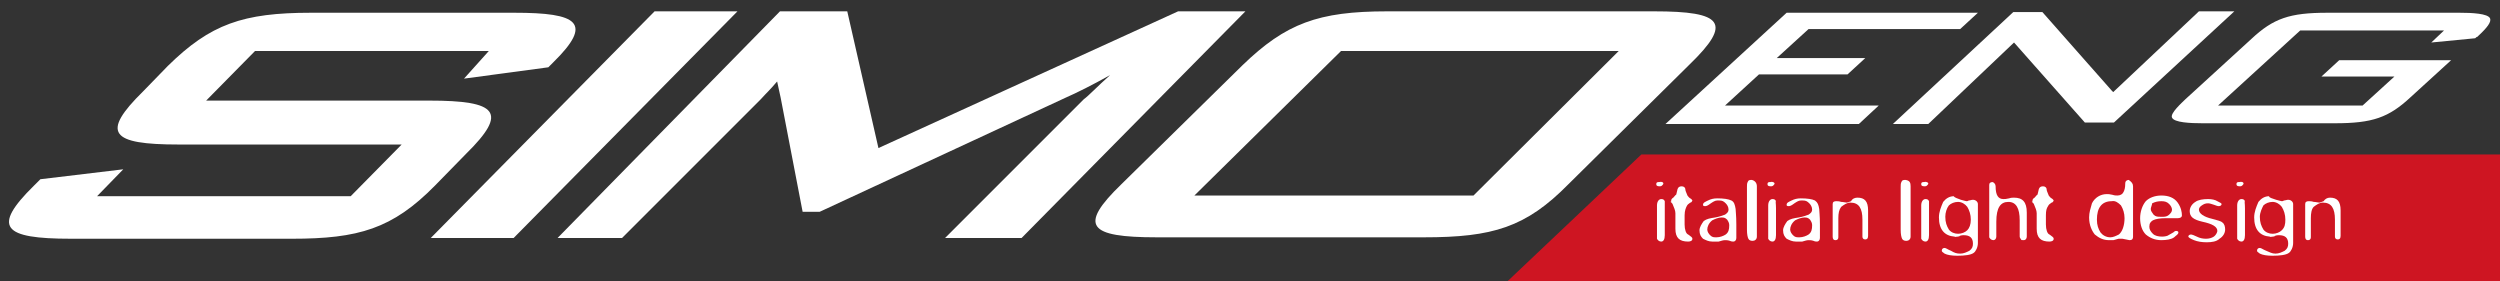
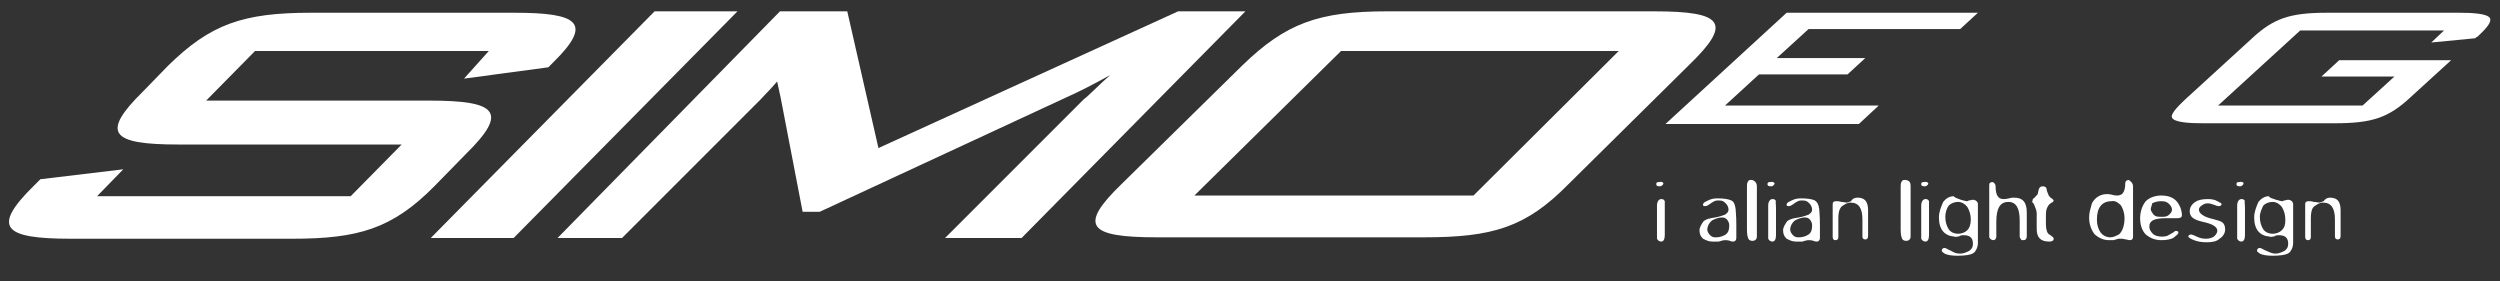
<svg xmlns="http://www.w3.org/2000/svg" version="1.1" id="Livello_1" x="0px" y="0px" viewBox="0 0 352.9 39.7" style="enable-background:new 0 0 352.9 39.7;" xml:space="preserve">
  <rect x="0" y="0" width="352.9" height="39.7" fill="#333333" stroke="none" />
  <style type="text/css">
	.st0{fill:#FFFFFF;}
	.st1{fill:#CE1522;}
</style>
  <path class="st0" d="M36,7.2l-6.9,7h31.5c9.6,0,11.2,1.6,5.2,7.5l-4.4,4.5c-6,6.1-10.8,7.5-20.2,7.5H10c-9.6,0-11.2-1.6-5.2-7.5  l0.9-0.9l11.7-1.4l-3.7,3.8h35.8l7.2-7.3H25.2c-9.6,0-11-1.6-5-7.5l3.5-3.6c6-5.9,10.6-7.5,20.2-7.5h28.7c9,0,11.2,1.4,5.5,7  l-0.7,0.7l-11.9,1.6L69,7.2C69.2,7.2,36,7.2,36,7.2z" />
  <path class="st0" d="M92.4,1.6h11.7l-31.6,32H60.8L92.4,1.6z" />
  <path class="st0" d="M109.7,11.5c-1.2,1.4-1.3,1.4-2.3,2.5L87.8,33.6h-9.1l31.4-32h9.5l4.4,19.3l42.3-19.3h9.5l-31.6,32h-10.8  L153,14c0.7-0.5,1.9-1.8,3.7-3.4c-2.5,1.4-4.7,2.5-6.3,3.2l-34.7,16.1h-2.4l-3.1-16.1L109.7,11.5z" />
  <path class="st0" d="M195.8,1.6h37.7c9.7,0,11.1,1.6,5,7.5L221.4,26c-6,6.1-10.7,7.5-20.4,7.5h-37.7c-9.7,0-11.1-1.6-5-7.5  l17.1-16.8C181.5,3.3,186.1,1.6,195.8,1.6z M208,27.6l20.5-20.4h-39.2l-20.7,20.4H208z" />
  <g>
    <g>
      <path class="st0" d="M235.1,17.5h27.3l2.8-2.6h-21.7l4.8-4.4h12.5l2.5-2.3h-12.5l4.5-4.1h21.4l2.5-2.3h-27L235.1,17.5z" />
    </g>
    <g>
-       <path class="st0" d="M267.2,17.5h5L284.3,6l10,11.3h4.1l17-15.7h-5L298.3,13l-0.2-0.2l-9.8-11.1h-4.1L267.2,17.5z" />
-     </g>
+       </g>
    <g>
      <path class="st0" d="M328.5,1.8c-5.3,0-7.6,0.8-10.7,3.7l-9.3,8.5c-0.5,0.5-2.2,2-1.9,2.6c0.3,0.7,2.6,0.8,4.3,0.8h18.7    c5.3,0,7.6-0.8,10.7-3.7l5.7-5.2h-15.8l-2.5,2.3H338l-4.5,4.1h-20.4l11.6-10.6H345L343.2,6l6.2-0.6c0.1-0.1,0.2-0.2,0.3-0.2    l0.1-0.1c1.3-1.2,1.9-2,1.7-2.5c-0.3-0.7-2.6-0.8-4.3-0.8C347.2,1.8,328.5,1.8,328.5,1.8z" />
    </g>
  </g>
-   <polygon class="st1" points="352.9,39.7 212.8,39.7 231.7,21.8 352.9,21.8 " />
  <g>
    <g>
      <path class="st0" d="M235,29.4v3.8c0,0.6-0.2,0.9-0.5,0.9c-0.3,0-0.5-0.2-0.6-0.4c0-0.1,0-0.4,0-0.8V29c0-0.6,0.3-0.9,0.6-0.9    s0.4,0.1,0.5,0.3C235,28.4,235,28.7,235,29.4z M234.8,25.9c0,0.1-0.1,0.2-0.2,0.3c-0.1,0.1-0.3,0.1-0.3,0.1    c-0.4,0-0.5-0.1-0.5-0.3c0-0.3,0.2-0.3,0.4-0.3C234.7,25.6,234.8,25.8,234.8,25.9z" />
-       <path class="st0" d="M235.9,28.3c0-0.1,0.1-0.3,0.3-0.4c0.3-0.3,0.3-0.4,0.4-0.4c0,0,0.1-0.3,0.2-0.8c0.1-0.3,0.3-0.4,0.6-0.4    c0.3,0,0.5,0.2,0.5,0.4c0,0.2,0.1,0.4,0.3,0.9c0.1,0.1,0.2,0.3,0.4,0.4s0.3,0.3,0.3,0.3s-0.1,0.3-0.3,0.3    c-0.3,0.2-0.4,0.3-0.5,0.5c-0.1,0.2-0.3,0.6-0.3,1.3v1.3c0,0.7,0.2,1.3,0.5,1.4c0.4,0.3,0.6,0.4,0.6,0.6c0,0.3-0.3,0.4-0.6,0.4    c-1.2,0-1.8-0.5-1.8-1.8v-2.2c0-0.4-0.2-0.8-0.4-1.3c0,0-0.1-0.2-0.3-0.3C236,28.4,235.9,28.4,235.9,28.3z" />
      <path class="st0" d="M241.7,34.1c-0.5,0-0.9-0.2-1.3-0.4c-0.3-0.3-0.5-0.6-0.5-1.2c0-0.4,0.3-0.9,0.6-1.3c0.4-0.3,0.9-0.4,1.6-0.5    c0.6-0.1,1.1-0.3,1.4-0.4c0.3-0.2,0.5-0.4,0.5-0.7c0-0.4-0.2-0.7-0.4-0.9c-0.3-0.3-0.5-0.4-0.9-0.4h-0.3c-0.3,0-0.6,0.2-0.9,0.4    c-0.4,0.3-0.6,0.4-0.8,0.4c-0.3,0-0.3-0.1-0.3-0.2c0-0.3,0.3-0.4,0.7-0.6c0.4-0.2,0.8-0.3,1.3-0.3c0.9,0,1.6,0.1,2,0.3    s0.5,0.6,0.6,1.2c0,0.3,0.1,0.9,0.1,2.2v1.9c0,0.3-0.2,0.5-0.4,0.5c-0.1,0-0.3,0-0.5-0.1c-0.3-0.1-0.5-0.1-0.7-0.1    c-0.3,0-0.5,0.1-0.9,0.2C242.3,34.1,241.9,34.1,241.7,34.1z M241,32.4c0,0.3,0.2,0.6,0.4,0.8c0.3,0.3,0.5,0.3,0.9,0.3    c0.5,0,1-0.2,1.3-0.4c0.4-0.3,0.5-0.7,0.5-1.3c0-0.3-0.1-0.5-0.3-0.8c-0.3-0.3-0.5-0.3-0.8-0.3c-0.4,0-0.9,0.2-1.3,0.4    C241.2,31.5,241,32,241,32.4z" />
      <path class="st0" d="M248,26.3v7.1c0,0.4-0.3,0.6-0.6,0.6s-0.5-0.1-0.6-0.3c-0.1-0.2-0.2-0.6-0.2-1.3v-6c0-0.3,0-0.5,0.1-0.7    c0.1-0.3,0.3-0.3,0.6-0.3C247.7,25.5,248,25.8,248,26.3z" />
      <path class="st0" d="M250.7,29.4v3.8c0,0.6-0.2,0.9-0.5,0.9c-0.3,0-0.5-0.2-0.6-0.4c0-0.1,0-0.4,0-0.8V29c0-0.6,0.3-0.9,0.6-0.9    s0.4,0.1,0.5,0.3C250.6,28.4,250.7,28.7,250.7,29.4z M250.5,25.9c0,0.1-0.1,0.2-0.2,0.3c-0.1,0.1-0.3,0.1-0.3,0.1    c-0.4,0-0.5-0.1-0.5-0.3c0-0.3,0.2-0.3,0.4-0.3C250.3,25.6,250.5,25.8,250.5,25.9z" />
      <path class="st0" d="M253.5,34.1c-0.5,0-0.9-0.2-1.3-0.4c-0.3-0.3-0.5-0.6-0.5-1.2c0-0.4,0.3-0.9,0.6-1.3c0.4-0.3,0.9-0.4,1.6-0.5    c0.6-0.1,1.1-0.3,1.4-0.4c0.3-0.2,0.5-0.4,0.5-0.7c0-0.4-0.2-0.7-0.4-0.9c-0.3-0.3-0.5-0.4-0.9-0.4h-0.3c-0.3,0-0.6,0.2-0.9,0.4    c-0.4,0.3-0.6,0.4-0.8,0.4c-0.3,0-0.3-0.1-0.3-0.2c0-0.3,0.3-0.4,0.7-0.6s0.8-0.3,1.3-0.3c0.9,0,1.6,0.1,2,0.3    c0.4,0.3,0.5,0.6,0.6,1.2c0,0.3,0.1,0.9,0.1,2.2v1.9c0,0.3-0.2,0.5-0.4,0.5c-0.1,0-0.3,0-0.5-0.1c-0.3-0.1-0.5-0.1-0.7-0.1    c-0.3,0-0.5,0.1-0.9,0.2C254.1,34.1,253.7,34.1,253.5,34.1z M252.7,32.4c0,0.3,0.2,0.6,0.4,0.8c0.3,0.3,0.5,0.3,0.9,0.3    c0.5,0,1-0.2,1.3-0.4c0.4-0.3,0.5-0.7,0.5-1.3c0-0.3-0.1-0.5-0.3-0.8c-0.3-0.3-0.5-0.3-0.8-0.3c-0.4,0-0.9,0.2-1.3,0.4    C252.9,31.5,252.7,32,252.7,32.4z" />
      <path class="st0" d="M262.2,27.9c1,0,1.5,0.5,1.5,1.8v3.6c0,0.4-0.2,0.5-0.4,0.5c-0.3,0-0.4-0.2-0.4-0.4V31c0-1.6-0.5-2.4-1.7-2.4    c-0.5,0-0.9,0.3-1.3,0.6c-0.3,0.4-0.4,0.9-0.4,1.6v2.7c0,0.3-0.2,0.4-0.4,0.4c-0.3,0-0.4-0.2-0.4-0.5v-4.6c0-0.3,0.2-0.4,0.5-0.4    c0.2,0,0.4,0,0.7,0.1c0.3,0,0.6,0.1,0.8,0.1c0.1,0,0.3-0.1,0.6-0.2C261.5,28,261.9,27.9,262.2,27.9z" />
    </g>
    <g>
      <path class="st0" d="M269.7,26.3v7.1c0,0.4-0.3,0.6-0.6,0.6s-0.5-0.1-0.6-0.3c-0.1-0.2-0.2-0.6-0.2-1.3v-6c0-0.3,0-0.5,0.1-0.7    c0.1-0.3,0.3-0.3,0.6-0.3C269.6,25.5,269.7,25.8,269.7,26.3z" />
-       <path class="st0" d="M272.3,29.4v3.8c0,0.6-0.2,0.9-0.5,0.9c-0.3,0-0.5-0.2-0.6-0.4c0-0.1,0-0.4,0-0.8V29c0-0.6,0.3-0.9,0.6-0.9    s0.4,0.1,0.5,0.3C272.3,28.4,272.3,28.7,272.3,29.4z M272.2,25.9c0,0.1-0.1,0.2-0.2,0.3c-0.1,0.1-0.3,0.1-0.3,0.1    c-0.4,0-0.5-0.1-0.5-0.3c0-0.3,0.2-0.3,0.4-0.3C272,25.6,272.2,25.8,272.2,25.9z" />
+       <path class="st0" d="M272.3,29.4v3.8c0,0.6-0.2,0.9-0.5,0.9c-0.3,0-0.5-0.2-0.6-0.4c0-0.1,0-0.4,0-0.8V29c0-0.6,0.3-0.9,0.6-0.9    s0.4,0.1,0.5,0.3C272.3,28.4,272.3,28.7,272.3,29.4M272.2,25.9c0,0.1-0.1,0.2-0.2,0.3c-0.1,0.1-0.3,0.1-0.3,0.1    c-0.4,0-0.5-0.1-0.5-0.3c0-0.3,0.2-0.3,0.4-0.3C272,25.6,272.2,25.8,272.2,25.9z" />
      <path class="st0" d="M276.8,28.2c0.4,0.1,0.7,0.2,0.8,0.2c0,0,0.2,0,0.3-0.1c0.2,0,0.4-0.1,0.6-0.1c0.4,0,0.7,0.3,0.7,0.6v5.5    c0,0.6-0.3,1.2-0.6,1.4c-0.4,0.3-1.3,0.4-2.3,0.4c-0.8,0-1.4-0.1-1.8-0.3c-0.3-0.2-0.4-0.3-0.4-0.4c0-0.3,0.2-0.4,0.4-0.4    c0.2,0,0.4,0.2,0.9,0.4c0.5,0.3,0.8,0.4,1.3,0.4c0.5,0,0.9-0.2,1.3-0.4c0.4-0.3,0.5-0.6,0.5-1c0-0.8-0.4-1.2-1.3-1.2    c-0.1,0-0.3,0-0.6,0.1c0.2,0,0.1,0-0.2,0.1c-0.3,0-0.4,0.1-0.5,0c-1.4-0.1-2.2-1-2.2-2.7c0-0.8,0.3-1.5,0.6-2.2    c0.4-0.5,0.9-0.8,1.5-0.8C275.9,27.9,276.3,28,276.8,28.2z M274.6,30.6c0,0.8,0.2,1.3,0.5,1.8c0.3,0.4,0.8,0.6,1.3,0.6    c0.5,0,1-0.2,1.3-0.5c0.3-0.3,0.5-0.8,0.5-1.5c0-0.7-0.2-1.3-0.5-1.8c-0.3-0.4-0.8-0.7-1.3-0.7c-0.5,0-1,0.2-1.3,0.5    C274.8,29.4,274.6,30,274.6,30.6z" />
      <path class="st0" d="M281.7,26.3c0,1.3,0.4,1.8,1.1,1.8c0.2,0,0.4,0,0.8-0.1c0.3-0.1,0.5-0.1,0.7-0.1c1.2,0,1.8,0.6,1.8,2.1v3.4    c0,0.3-0.2,0.5-0.4,0.5c-0.3,0-0.4,0-0.4-0.1c-0.1-0.1-0.2-0.3-0.2-0.4v-2.3c0-1.7-0.5-2.6-1.6-2.6s-1.7,0.8-1.7,2.8v2.1    c0,0.3-0.2,0.5-0.4,0.5c-0.3,0-0.5-0.2-0.6-0.4c0-0.1,0-0.2,0-0.3v-7.1c0-0.3,0.2-0.4,0.5-0.4C281.5,25.8,281.7,26,281.7,26.3z" />
      <path class="st0" d="M286.9,28.3c0-0.1,0.1-0.3,0.3-0.4c0.3-0.3,0.3-0.4,0.4-0.4c0,0,0.1-0.3,0.2-0.8c0.1-0.3,0.3-0.4,0.6-0.4    c0.3,0,0.5,0.2,0.5,0.4c0,0.2,0.1,0.4,0.3,0.9c0.1,0.1,0.2,0.3,0.4,0.4s0.3,0.3,0.3,0.3s-0.1,0.3-0.3,0.3    c-0.3,0.2-0.4,0.3-0.5,0.5c-0.2,0.3-0.3,0.6-0.3,1.3v1.3c0,0.7,0.2,1.3,0.5,1.4c0.4,0.3,0.6,0.4,0.6,0.6c0,0.3-0.3,0.4-0.6,0.4    c-1.2,0-1.8-0.5-1.8-1.8v-2.2c0-0.4-0.2-0.8-0.4-1.3c0,0-0.1-0.2-0.3-0.3C287,28.4,286.9,28.4,286.9,28.3z" />
    </g>
    <g>
      <path class="st0" d="M301.1,26.3v7.1c0,0.4-0.2,0.5-0.5,0.5c-0.1,0-0.4-0.1-1-0.2c-0.2,0-0.4,0-0.5,0c0,0-0.1,0-0.4,0.1    c-0.3,0.1-0.4,0.1-0.4,0.1c0.1,0,0.1,0,0,0s-0.2,0-0.3,0c-0.1,0-0.2,0-0.3,0c-0.8,0-1.4-0.3-2-0.8c-0.4-0.5-0.8-1.3-0.8-2.4    c0-0.7,0.2-1.3,0.4-2c0.4-0.8,1.2-1.3,2.1-1.3c0.2,0,0.4,0,0.8,0.1c0.3,0.1,0.5,0.1,0.7,0.1c0.4,0,0.7-0.2,0.8-0.4    c0.2-0.3,0.3-0.7,0.3-1.3c0-0.4,0.3-0.5,0.5-0.5C300.9,25.7,301.1,25.9,301.1,26.3z M296,31c0,0.8,0.2,1.3,0.5,1.8    c0.3,0.4,0.8,0.7,1.4,0.7c0.4,0,0.8-0.2,1.2-0.4c0.5-0.4,0.8-1.3,0.8-2.3c0-0.7-0.2-1.3-0.5-1.8c-0.4-0.4-0.8-0.7-1.3-0.6    C296.7,28.4,296,29.3,296,31z" />
      <path class="st0" d="M308,30.4c0,0.3-0.3,0.4-0.6,0.4h-1.7c-0.8,0-1.4,0.1-1.8,0.3c-0.3,0.2-0.5,0.4-0.5,0.9c0,0.4,0.2,0.7,0.5,1    c0.3,0.3,0.8,0.4,1.3,0.4c0.4,0,0.8-0.1,0.9-0.2l0.7-0.4c0.2-0.2,0.3-0.2,0.4-0.2c0.2,0,0.3,0.1,0.3,0.2c0,0.3-0.3,0.4-0.6,0.7    c-0.4,0.3-1.1,0.4-1.8,0.4c-0.9,0-1.6-0.3-2.2-0.8c-0.5-0.5-0.8-1.3-0.8-2.3c0-0.9,0.3-1.8,0.8-2.4c0.5-0.5,1.3-0.8,2.2-0.8    c1,0,1.8,0.3,2.3,1C307.9,29.3,308,30,308,30.4z M303.6,29.5c0,0.3,0.2,0.5,0.4,0.8c0.3,0.3,0.6,0.3,1,0.3h0.4    c0.3,0,0.6-0.1,0.8-0.3s0.4-0.4,0.4-0.7s-0.2-0.6-0.4-0.8c-0.3-0.3-0.6-0.4-1.1-0.4c-0.5,0-0.9,0.1-1.3,0.3    C303.8,28.9,303.6,29.3,303.6,29.5z" />
      <path class="st0" d="M313,32.6c0-0.6-0.7-1-2.1-1.3c-1.3-0.3-1.8-0.7-1.8-1.5c0-0.5,0.3-1,0.8-1.3c0.4-0.3,1.1-0.4,1.8-0.4    c0.5,0,1,0.1,1.3,0.3c0.4,0.2,0.6,0.3,0.6,0.4c0,0.2-0.2,0.3-0.4,0.3c-0.2,0-0.4-0.1-0.7-0.2c-0.3-0.1-0.6-0.2-0.8-0.2    c-0.4,0-0.6,0.1-0.9,0.3c-0.3,0.2-0.4,0.4-0.4,0.6c0,0.5,0.6,1,1.9,1.3c0.7,0.2,1.2,0.3,1.4,0.5c0.3,0.2,0.4,0.6,0.4,1    c0,0.5-0.3,1-0.8,1.3c-0.4,0.4-1.1,0.5-1.8,0.5c-0.7,0-1.3-0.1-1.8-0.3c-0.5-0.2-0.8-0.4-0.8-0.5c0-0.2,0.2-0.3,0.4-0.3    c0.1,0,0.4,0.1,0.8,0.3c0.4,0.2,0.8,0.3,1.3,0.3c0.4,0,0.8-0.1,1.1-0.3C312.9,33.1,313,32.7,313,32.6z" />
      <path class="st0" d="M316.9,29.4v3.8c0,0.6-0.2,0.9-0.5,0.9c-0.3,0-0.5-0.2-0.6-0.4c0-0.1,0-0.4,0-0.8V29c0-0.6,0.3-0.9,0.6-0.9    c0.3,0,0.4,0.1,0.5,0.3C316.8,28.4,316.9,28.7,316.9,29.4z M316.7,25.9c0,0.1-0.1,0.2-0.2,0.3s-0.3,0.1-0.3,0.1    c-0.4,0-0.5-0.1-0.5-0.3c0-0.3,0.2-0.3,0.4-0.3C316.6,25.6,316.7,25.8,316.7,25.9z" />
      <path class="st0" d="M321.3,28.2c0.4,0.1,0.7,0.2,0.8,0.2c0,0,0.2,0,0.3-0.1c0.2,0,0.4-0.1,0.6-0.1c0.4,0,0.7,0.3,0.7,0.6v5.5    c0,0.6-0.3,1.2-0.6,1.4c-0.4,0.3-1.3,0.4-2.3,0.4c-0.8,0-1.4-0.1-1.8-0.3c-0.3-0.2-0.4-0.3-0.4-0.4c0-0.3,0.2-0.4,0.4-0.4    c0.2,0,0.4,0.2,0.9,0.4s0.8,0.4,1.3,0.4c0.5,0,0.9-0.2,1.3-0.4c0.4-0.3,0.5-0.6,0.5-1c0-0.8-0.4-1.2-1.3-1.2c-0.1,0-0.3,0-0.6,0.1    c0.2,0,0.1,0-0.2,0.1c-0.3,0-0.4,0.1-0.5,0c-1.4-0.1-2.2-1-2.2-2.7c0-0.8,0.3-1.5,0.6-2.2c0.4-0.5,0.9-0.8,1.5-0.8    C320.3,27.9,320.7,28,321.3,28.2z M319,30.6c0,0.8,0.2,1.3,0.5,1.8c0.3,0.4,0.8,0.6,1.3,0.6c0.5,0,1-0.2,1.3-0.5    c0.4-0.4,0.5-0.8,0.5-1.5c0-0.7-0.2-1.3-0.5-1.8c-0.3-0.4-0.8-0.7-1.3-0.7c-0.5,0-1,0.2-1.3,0.5C319.3,29.4,319,30,319,30.6z" />
      <path class="st0" d="M328.9,27.9c1,0,1.5,0.5,1.5,1.8v3.6c0,0.4-0.2,0.5-0.4,0.5c-0.3,0-0.4-0.2-0.4-0.4V31c0-1.6-0.5-2.4-1.7-2.4    c-0.5,0-0.9,0.3-1.3,0.6c-0.3,0.3-0.4,0.9-0.4,1.6v2.7c0,0.3-0.2,0.4-0.4,0.4c-0.3,0-0.4-0.2-0.4-0.5v-4.6c0-0.3,0.2-0.4,0.5-0.4    c0.2,0,0.4,0,0.7,0.1c0.3,0,0.6,0.1,0.8,0.1c0.1,0,0.3-0.1,0.6-0.2C328.2,28.1,328.5,27.9,328.9,27.9z" />
    </g>
  </g>
</svg>